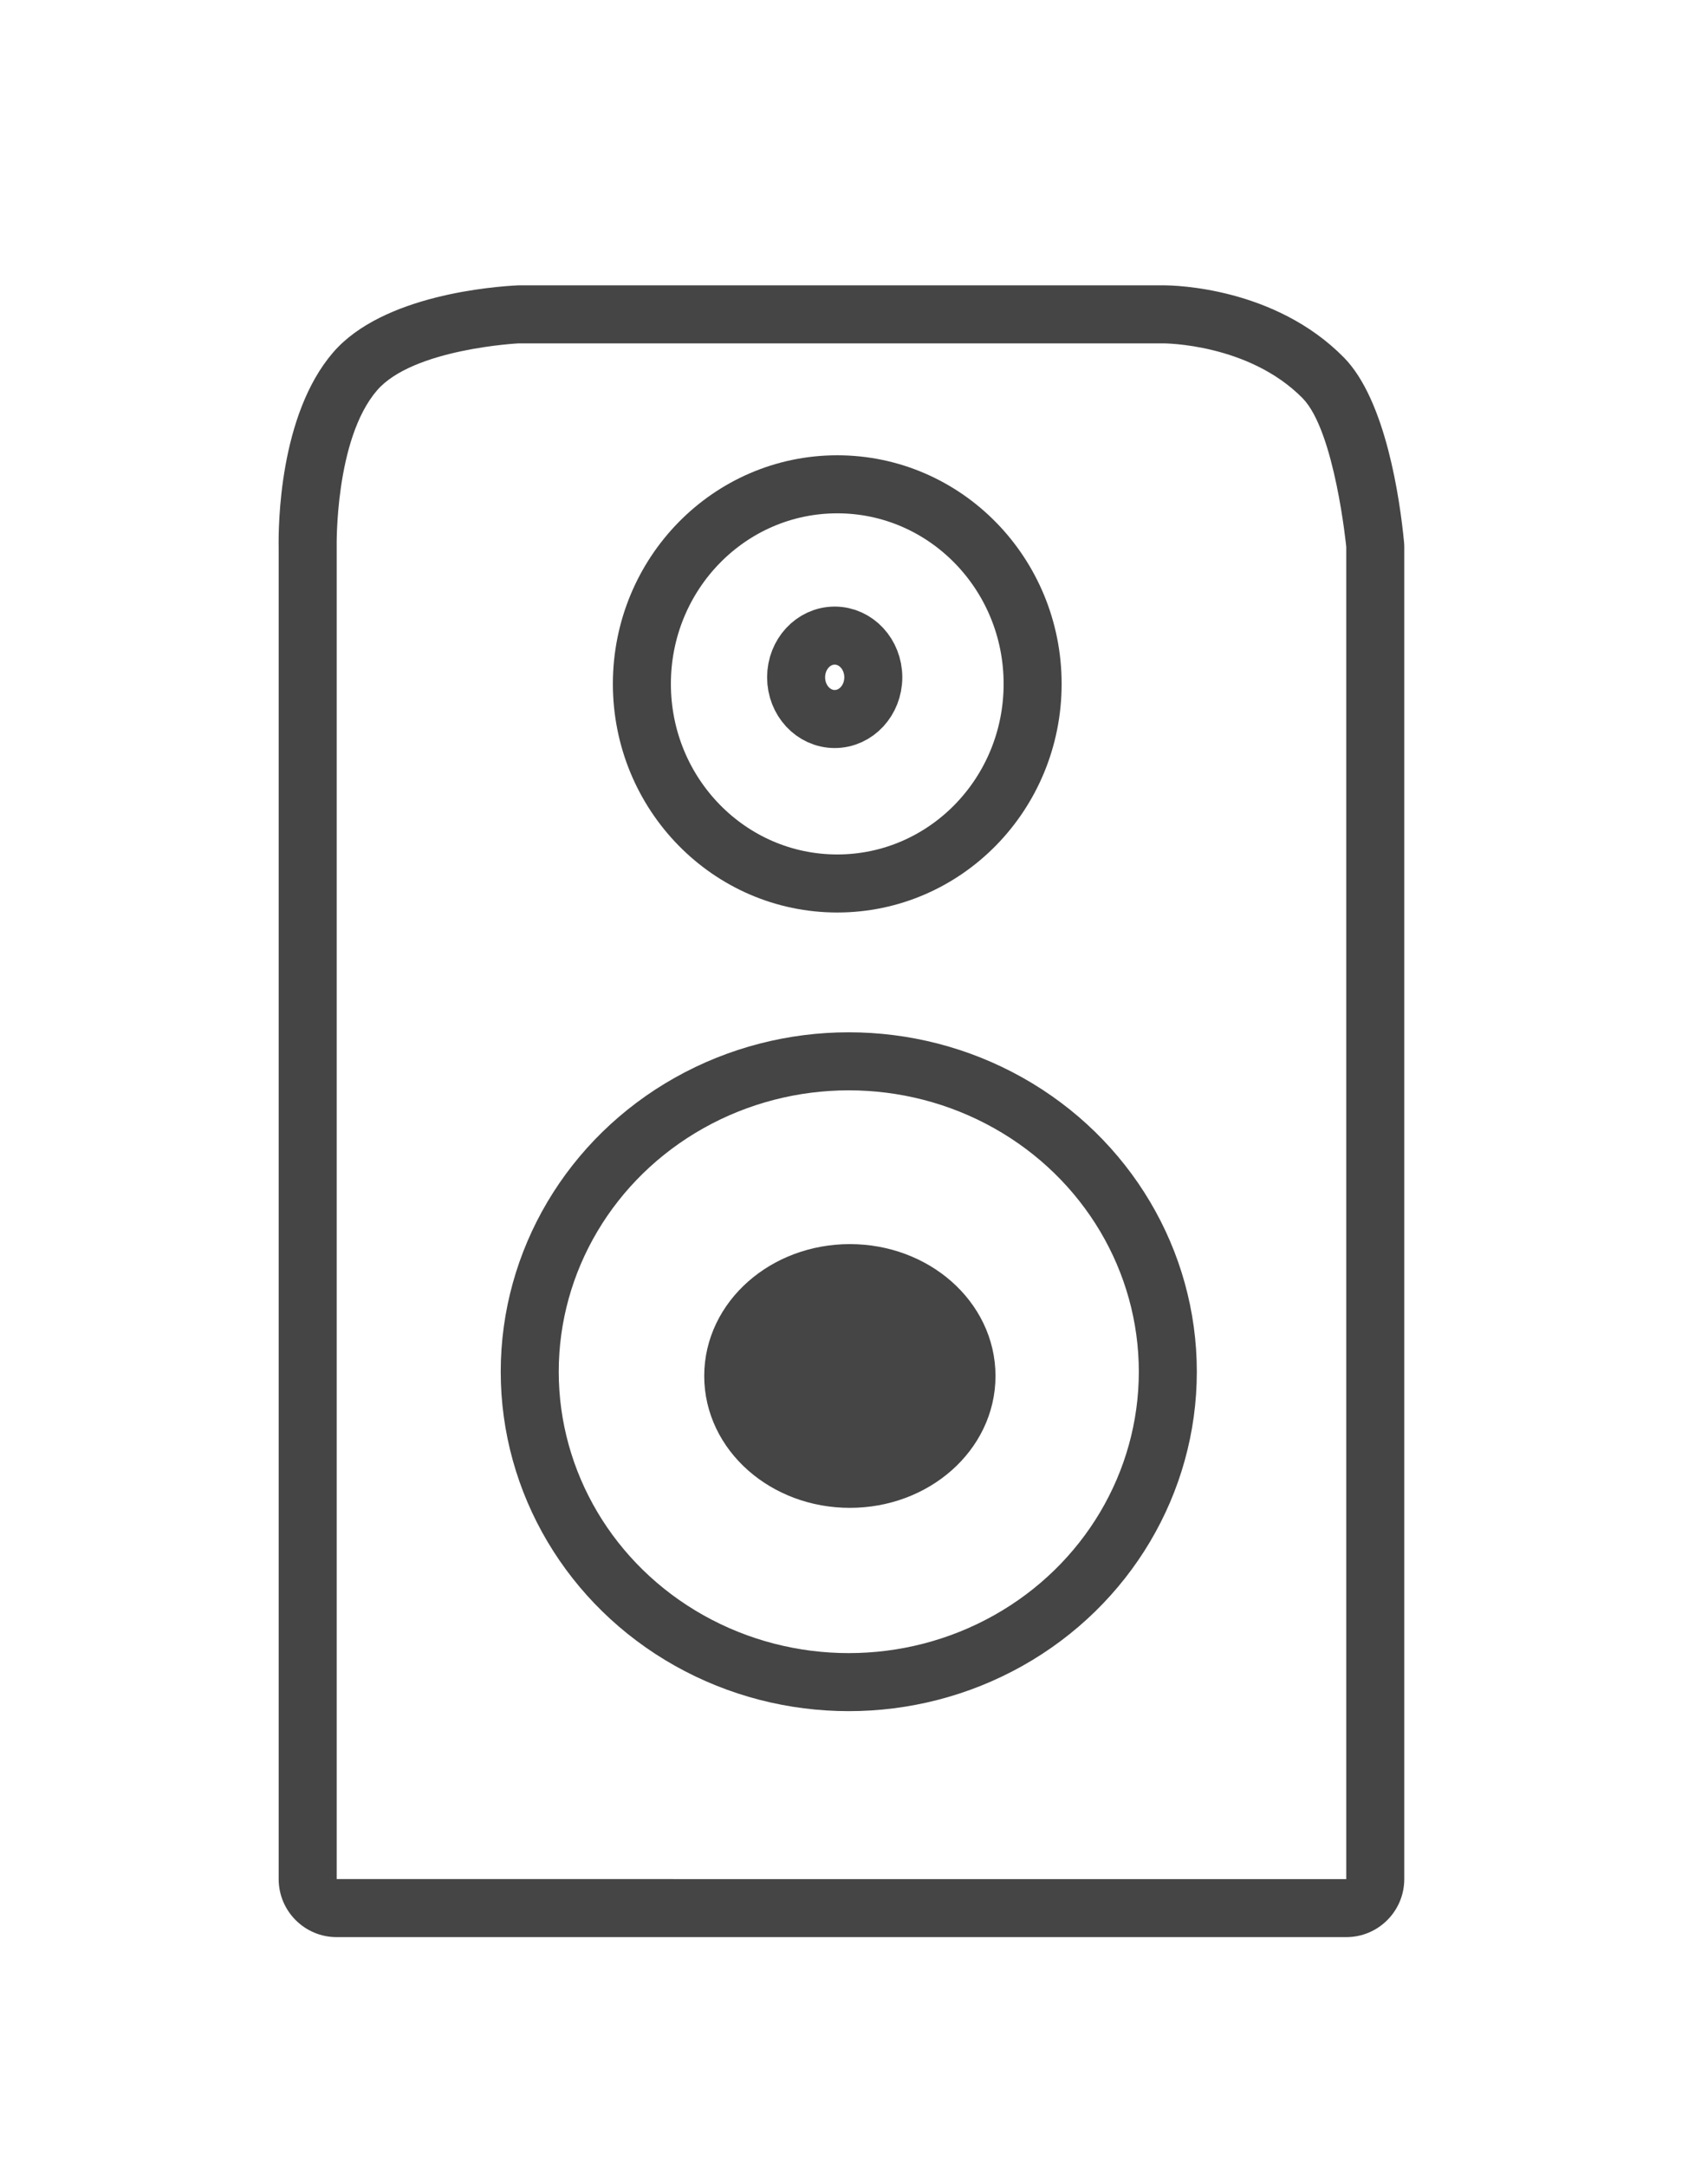
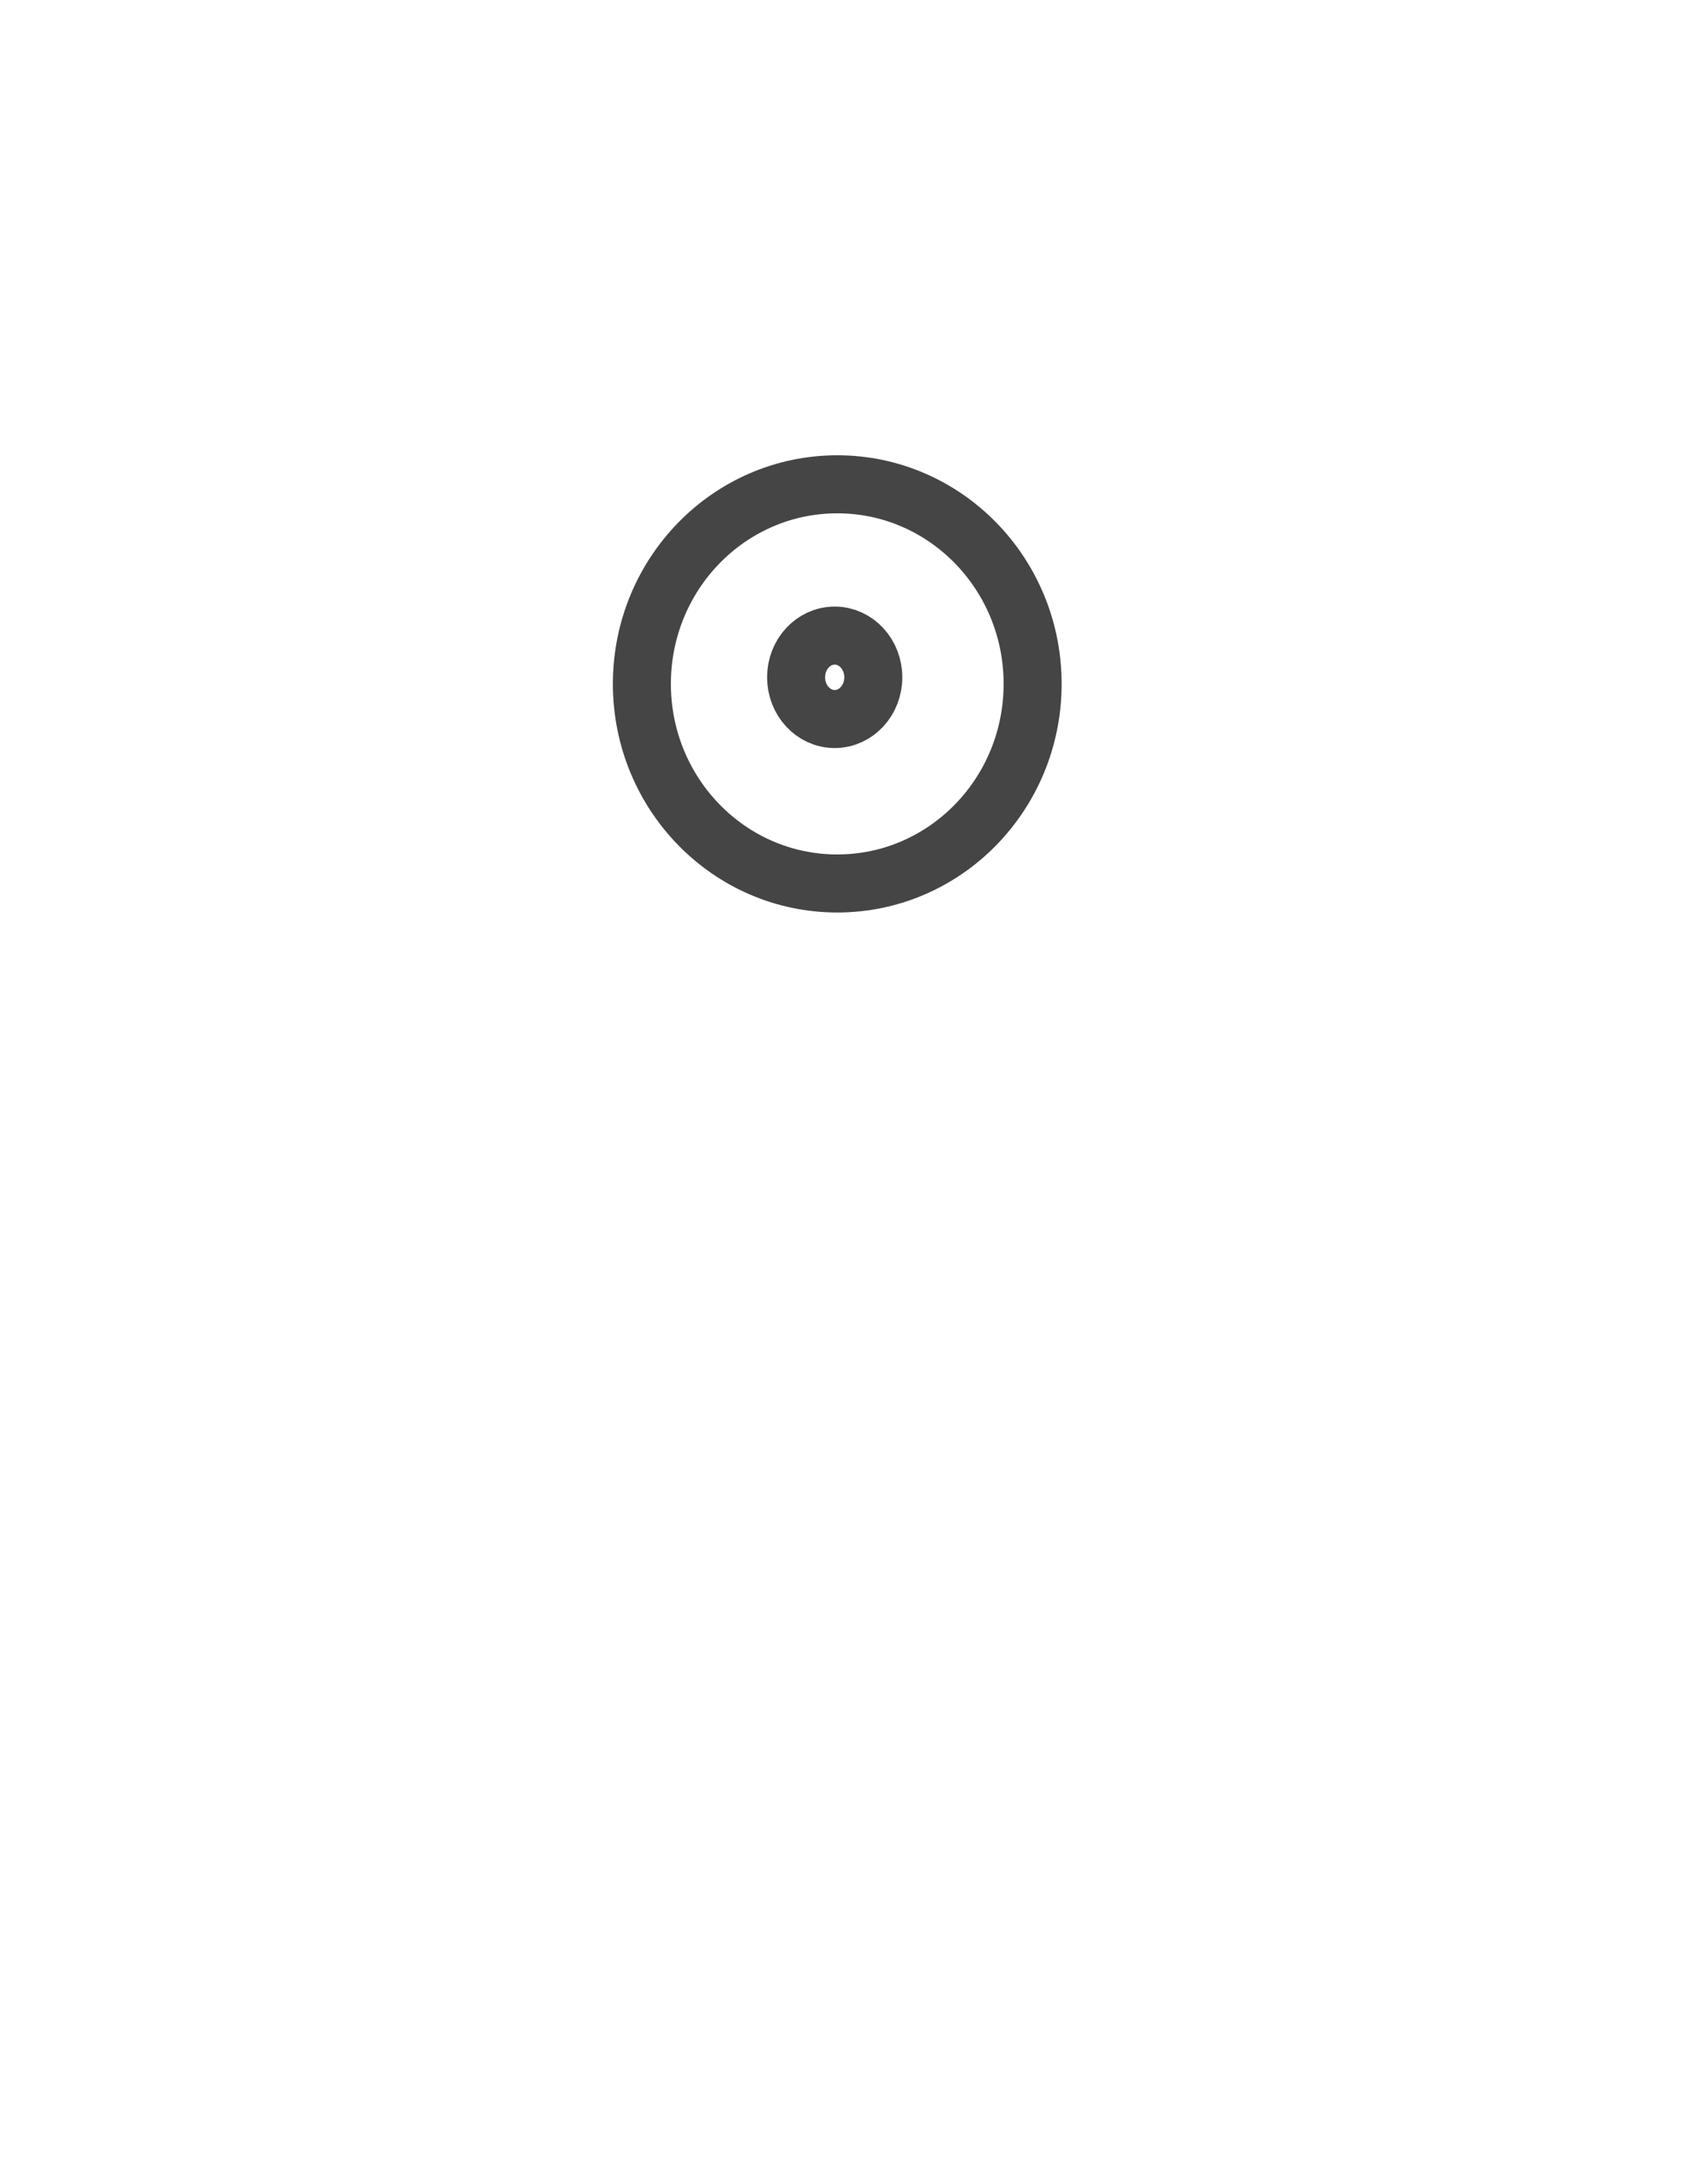
<svg xmlns="http://www.w3.org/2000/svg" version="1.1" id="Layer_2" x="0px" y="0px" width="22.083px" height="28px" viewBox="0 0 22.083 28" enable-background="new 0 0 22.083 28" xml:space="preserve">
  <g>
    <g>
-       <path fill="#454545" d="M15.046,4.437c0,0,1.097,0,1.795,0.708c0.418,0.424,0.565,1.922,0.565,1.922v17.214H4.353V7.067    c0,0-0.027-1.387,0.522-2.023C5.34,4.505,6.704,4.437,6.704,4.437H15.046 M15.046,3.687H6.704C6.385,3.702,4.95,3.809,4.307,4.554    C3.607,5.366,3.598,6.802,3.603,7.081l0,17.2c0,0.414,0.336,0.75,0.75,0.75h13.053c0.414,0,0.75-0.336,0.75-0.75V7.067    c0-0.024-0.001-0.049-0.004-0.073c-0.052-0.53-0.231-1.821-0.777-2.375C16.483,3.714,15.191,3.687,15.046,3.687L15.046,3.687z" />
-     </g>
-     <ellipse fill="none" stroke="#454545" stroke-width="0.75" stroke-linejoin="round" stroke-miterlimit="10" cx="10.974" cy="17.725" rx="4.125" ry="4.011" />
-     <ellipse fill="#454545" stroke="#454545" stroke-width="0.75" stroke-linejoin="round" stroke-miterlimit="10" cx="10.988" cy="17.78" rx="1.508" ry="1.329" />
+       </g>
    <ellipse fill="none" stroke="#454545" stroke-width="0.75" stroke-linejoin="round" stroke-miterlimit="10" cx="10.792" cy="8.752" rx="0.499" ry="0.539" />
    <ellipse fill="none" stroke="#454545" stroke-width="0.75" stroke-linejoin="round" stroke-miterlimit="10" cx="10.825" cy="8.837" rx="2.526" ry="2.579" />
  </g>
  <g>
</g>
  <g>
</g>
  <g>
</g>
  <g>
</g>
  <g>
</g>
  <g>
</g>
  <g>
</g>
  <g>
</g>
  <g>
</g>
  <g>
</g>
  <g>
</g>
</svg>